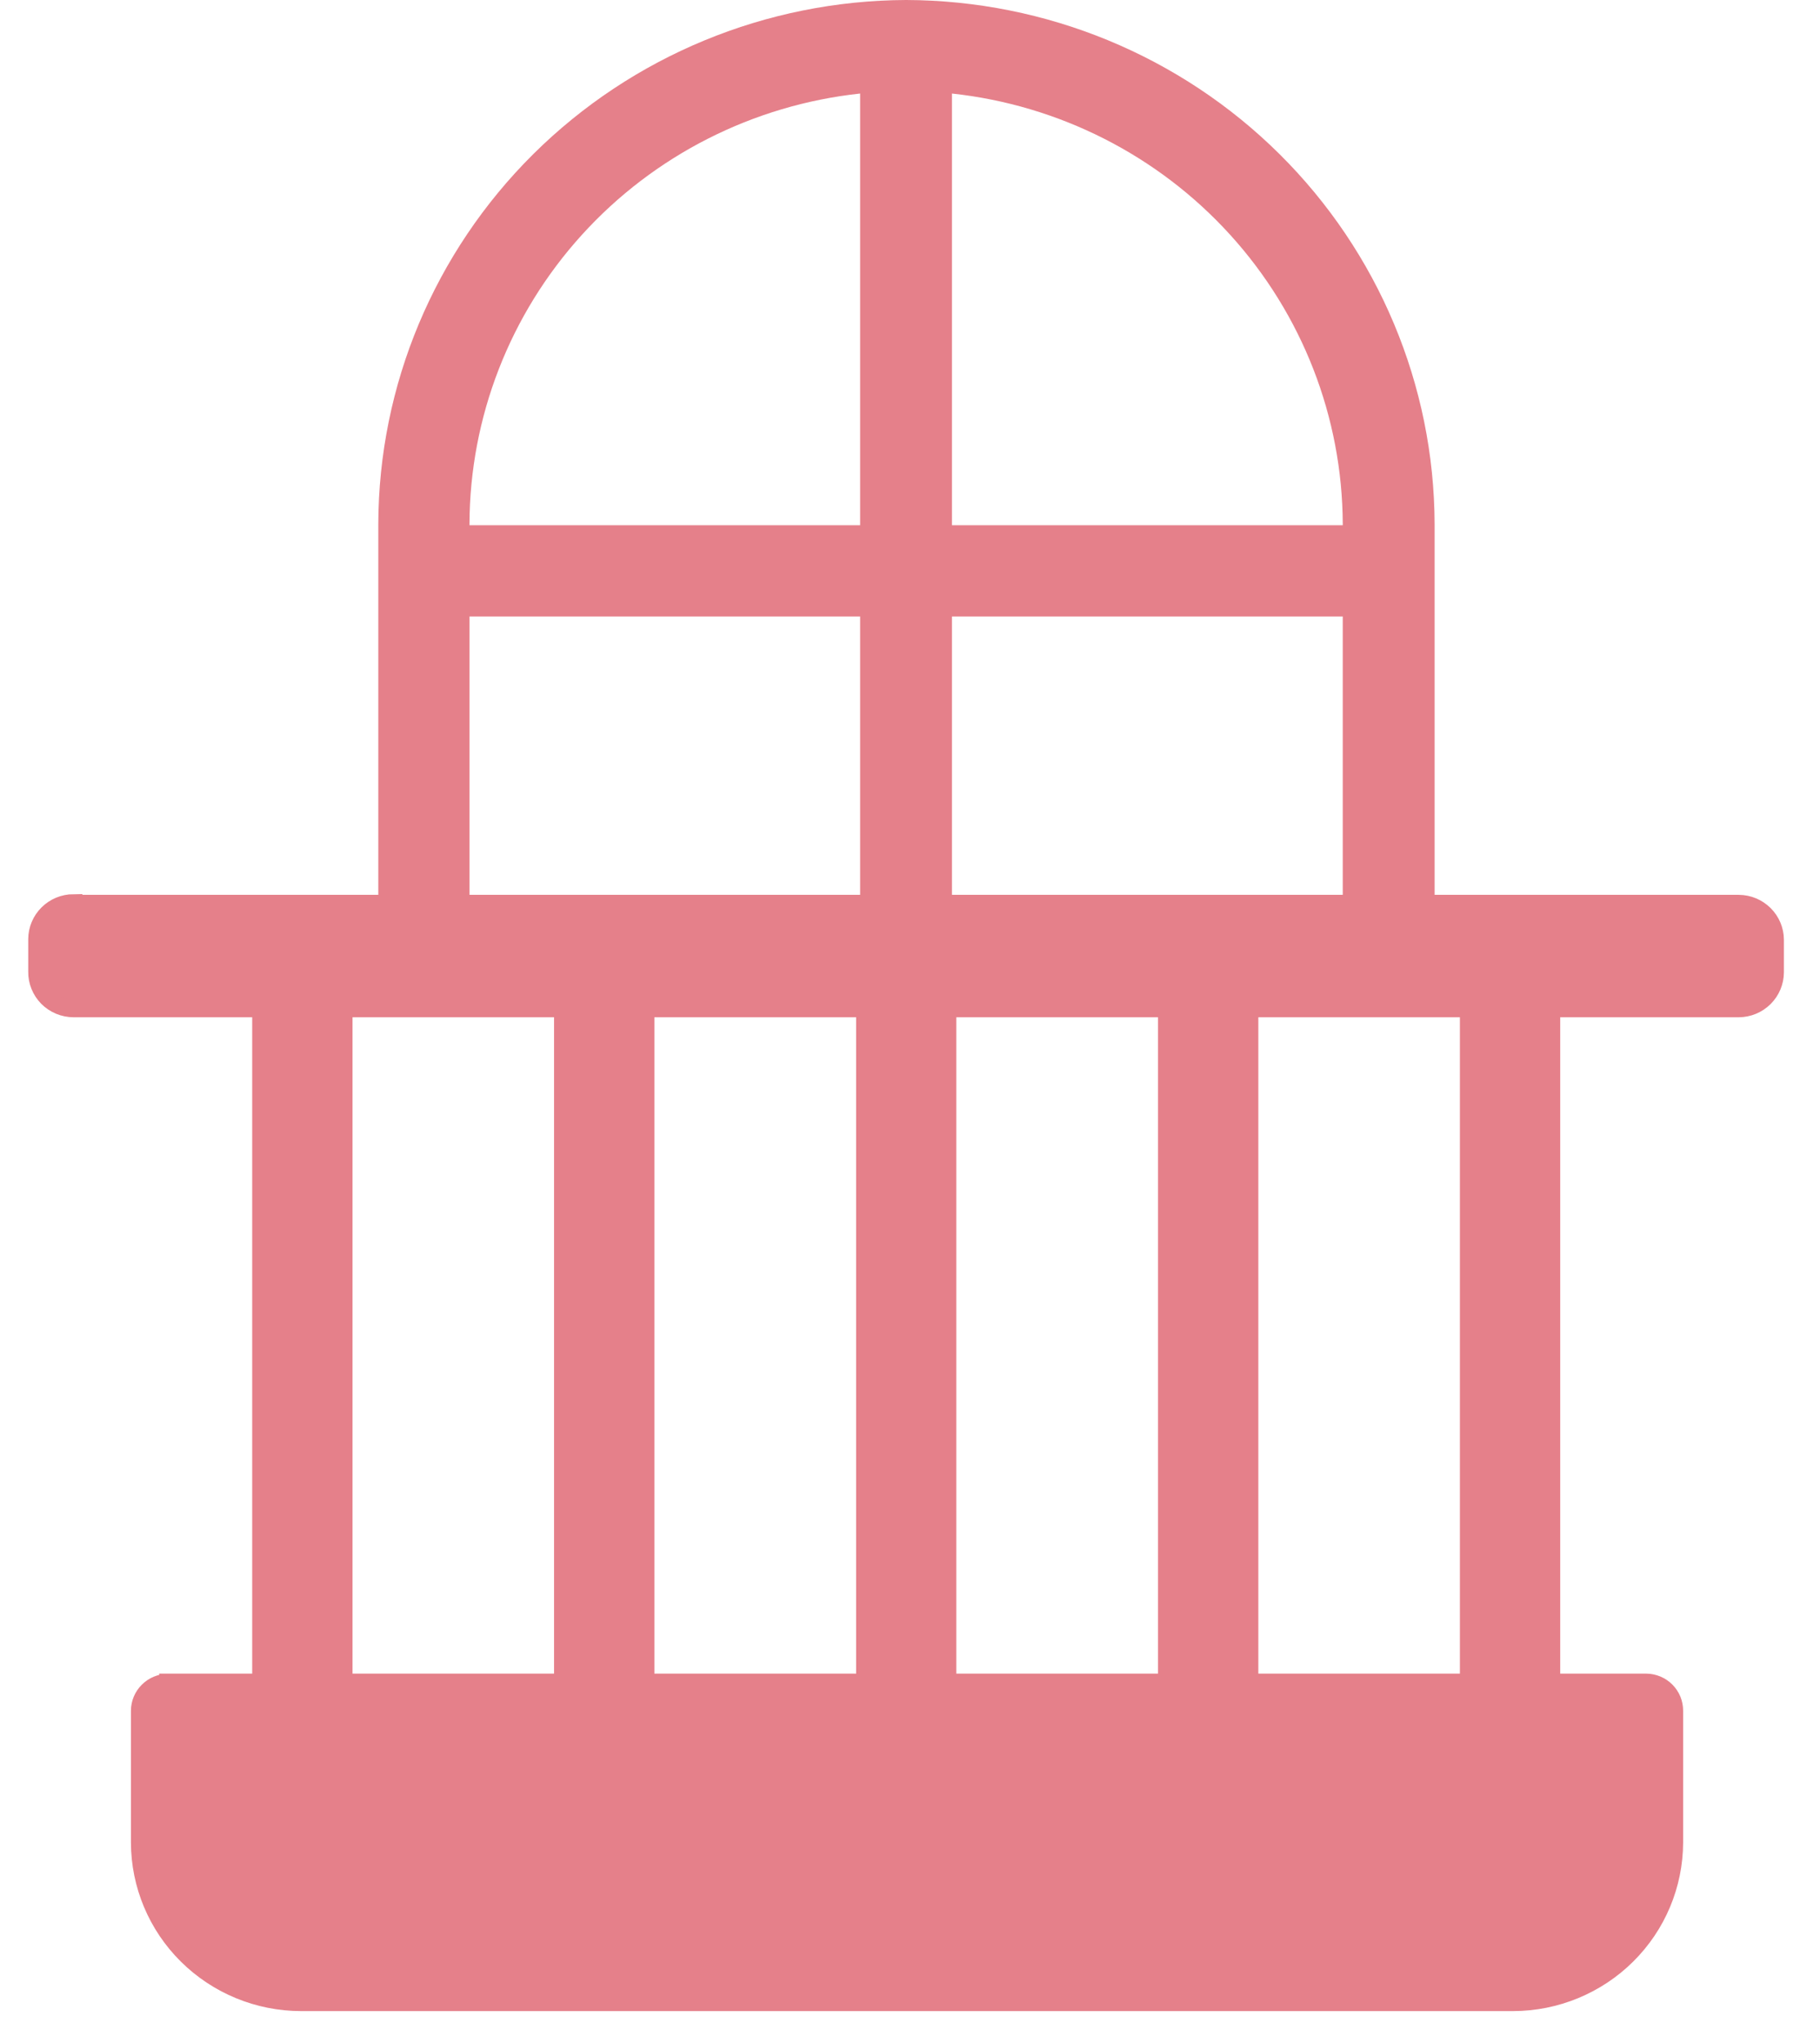
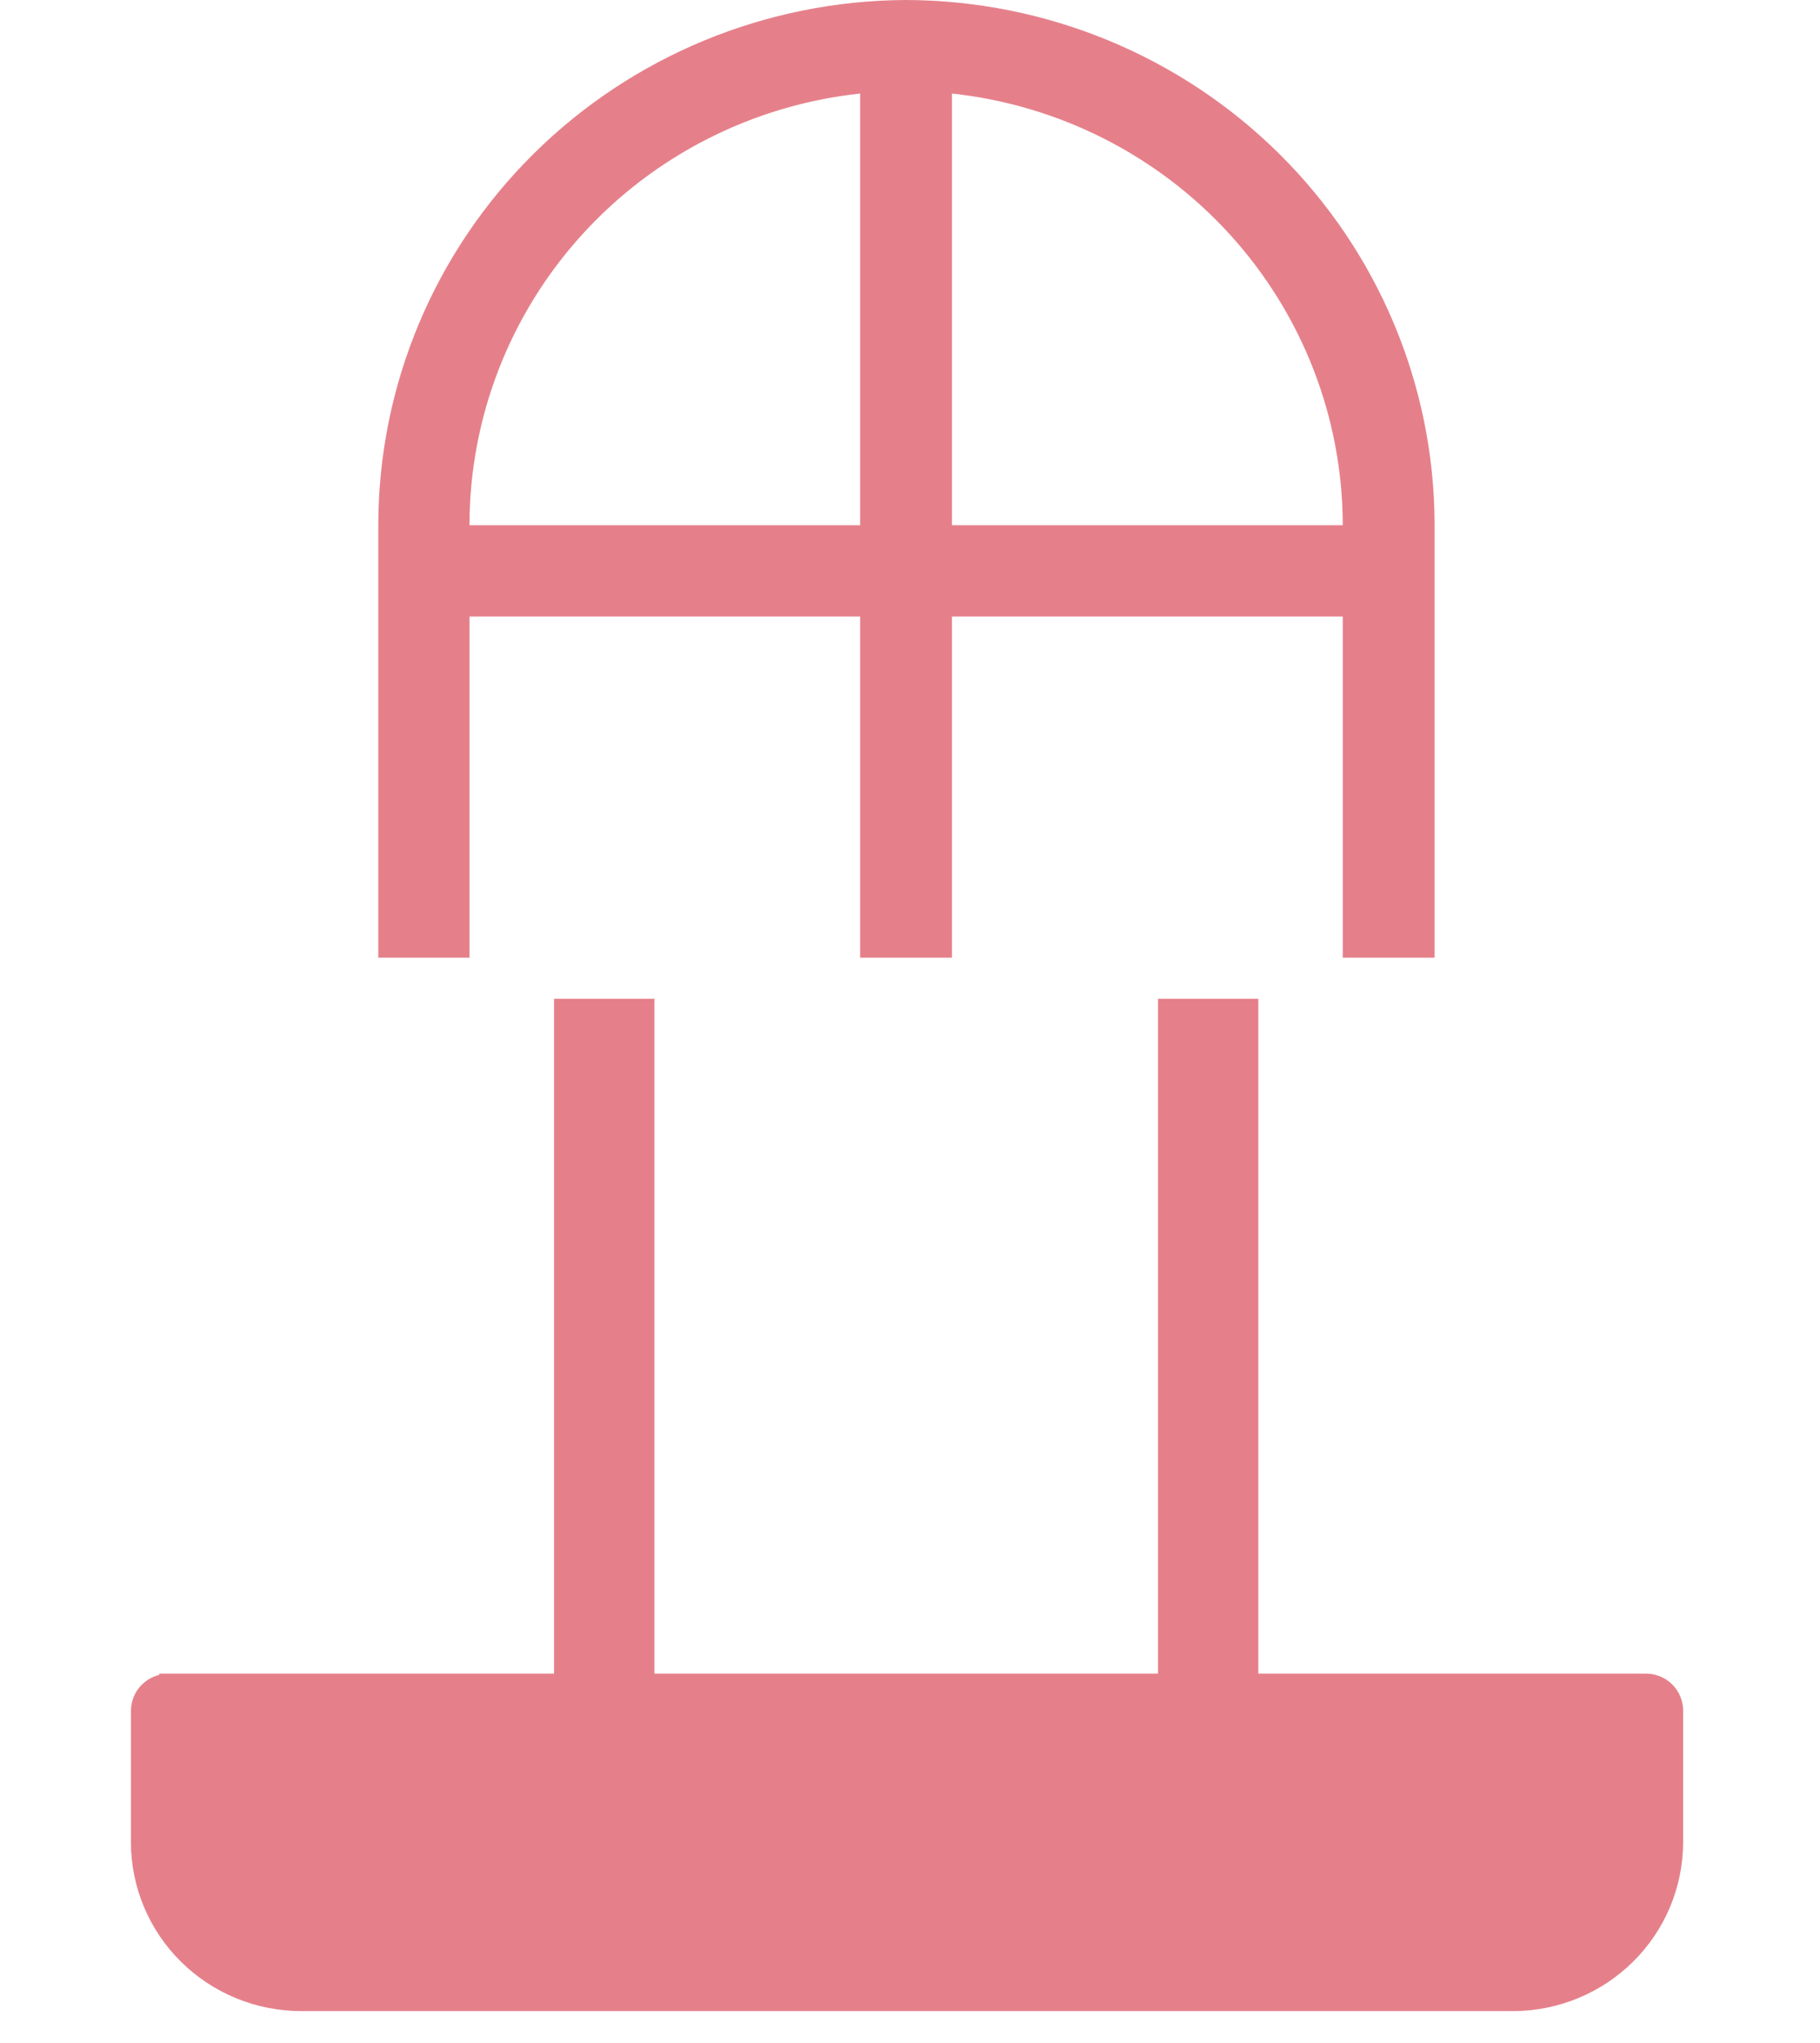
<svg xmlns="http://www.w3.org/2000/svg" width="49" height="55" viewBox="0 0 49 55" fill="none">
  <path d="M24.396 0C28.166 0.012 31.778 1.501 34.444 4.144C37.11 6.787 38.613 10.368 38.624 14.105V25.781H36.151V16.596H25.63V25.781H23.157V16.596H12.64V25.781H10.185V14.105C10.195 10.37 11.695 6.792 14.357 4.149C17.02 1.507 20.628 0.015 24.396 0ZM25.63 2.518V14.14H36.151V14.105C36.14 11.23 35.061 8.459 33.121 6.322C31.18 4.184 28.514 2.83 25.63 2.518ZM23.157 14.14V2.518C20.273 2.829 17.607 4.183 15.667 6.321C13.727 8.459 12.649 11.23 12.64 14.105V14.14H23.157Z" fill="#E5808A" />
-   <path fill-rule="evenodd" clip-rule="evenodd" d="M1.978 24.329H46.814C47.073 24.331 47.319 24.434 47.502 24.616C47.684 24.797 47.787 25.042 47.788 25.298V26.176C47.787 26.431 47.684 26.677 47.502 26.858C47.319 27.04 47.073 27.143 46.814 27.145H1.978C1.848 27.144 1.72 27.118 1.6 27.068C1.481 27.018 1.372 26.945 1.281 26.854C1.191 26.762 1.119 26.653 1.071 26.534C1.022 26.414 0.998 26.287 1 26.158V25.281C1.001 25.024 1.105 24.778 1.288 24.597C1.471 24.415 1.719 24.313 1.978 24.311V24.329Z" fill="#E5808A" stroke="#E5808A" stroke-width="0.48" stroke-miterlimit="22.93" />
  <path fill-rule="evenodd" clip-rule="evenodd" d="M4.526 45.294H44.318C44.418 45.294 44.517 45.315 44.609 45.353C44.701 45.392 44.785 45.447 44.855 45.518C44.925 45.589 44.981 45.672 45.019 45.764C45.056 45.855 45.075 45.954 45.075 46.053V49.601C45.071 50.74 44.614 51.831 43.801 52.636C42.989 53.442 41.888 53.896 40.739 53.899H8.101C6.952 53.896 5.851 53.442 5.038 52.636C4.226 51.831 3.768 50.74 3.765 49.601V46.053C3.766 45.853 3.846 45.662 3.989 45.521C4.131 45.379 4.324 45.3 4.526 45.298V45.294Z" fill="#E5808A" stroke="#E5808A" stroke-width="0.48" stroke-miterlimit="22.93" />
-   <path fill-rule="evenodd" clip-rule="evenodd" d="M7.03 27.127H9.251V45.548H7.03V27.127Z" fill="#E5808A" stroke="#E5808A" stroke-width="0.48" stroke-miterlimit="22.93" />
  <path fill-rule="evenodd" clip-rule="evenodd" d="M15.157 27.127H17.378V45.548H15.157V27.127Z" fill="#E5808A" stroke="#E5808A" stroke-width="0.48" stroke-miterlimit="22.93" />
-   <path fill-rule="evenodd" clip-rule="evenodd" d="M23.29 27.127H25.507V45.548H23.29V27.127Z" fill="#E5808A" stroke="#E5808A" stroke-width="0.48" stroke-miterlimit="22.93" />
  <path fill-rule="evenodd" clip-rule="evenodd" d="M31.417 27.127H33.638V45.548H31.417V27.127Z" fill="#E5808A" stroke="#E5808A" stroke-width="0.48" stroke-miterlimit="22.93" />
-   <path fill-rule="evenodd" clip-rule="evenodd" d="M39.545 27.127H41.766V45.548H39.545V27.127Z" fill="#E5808A" stroke="#E5808A" stroke-width="0.48" stroke-miterlimit="22.93" />
</svg>